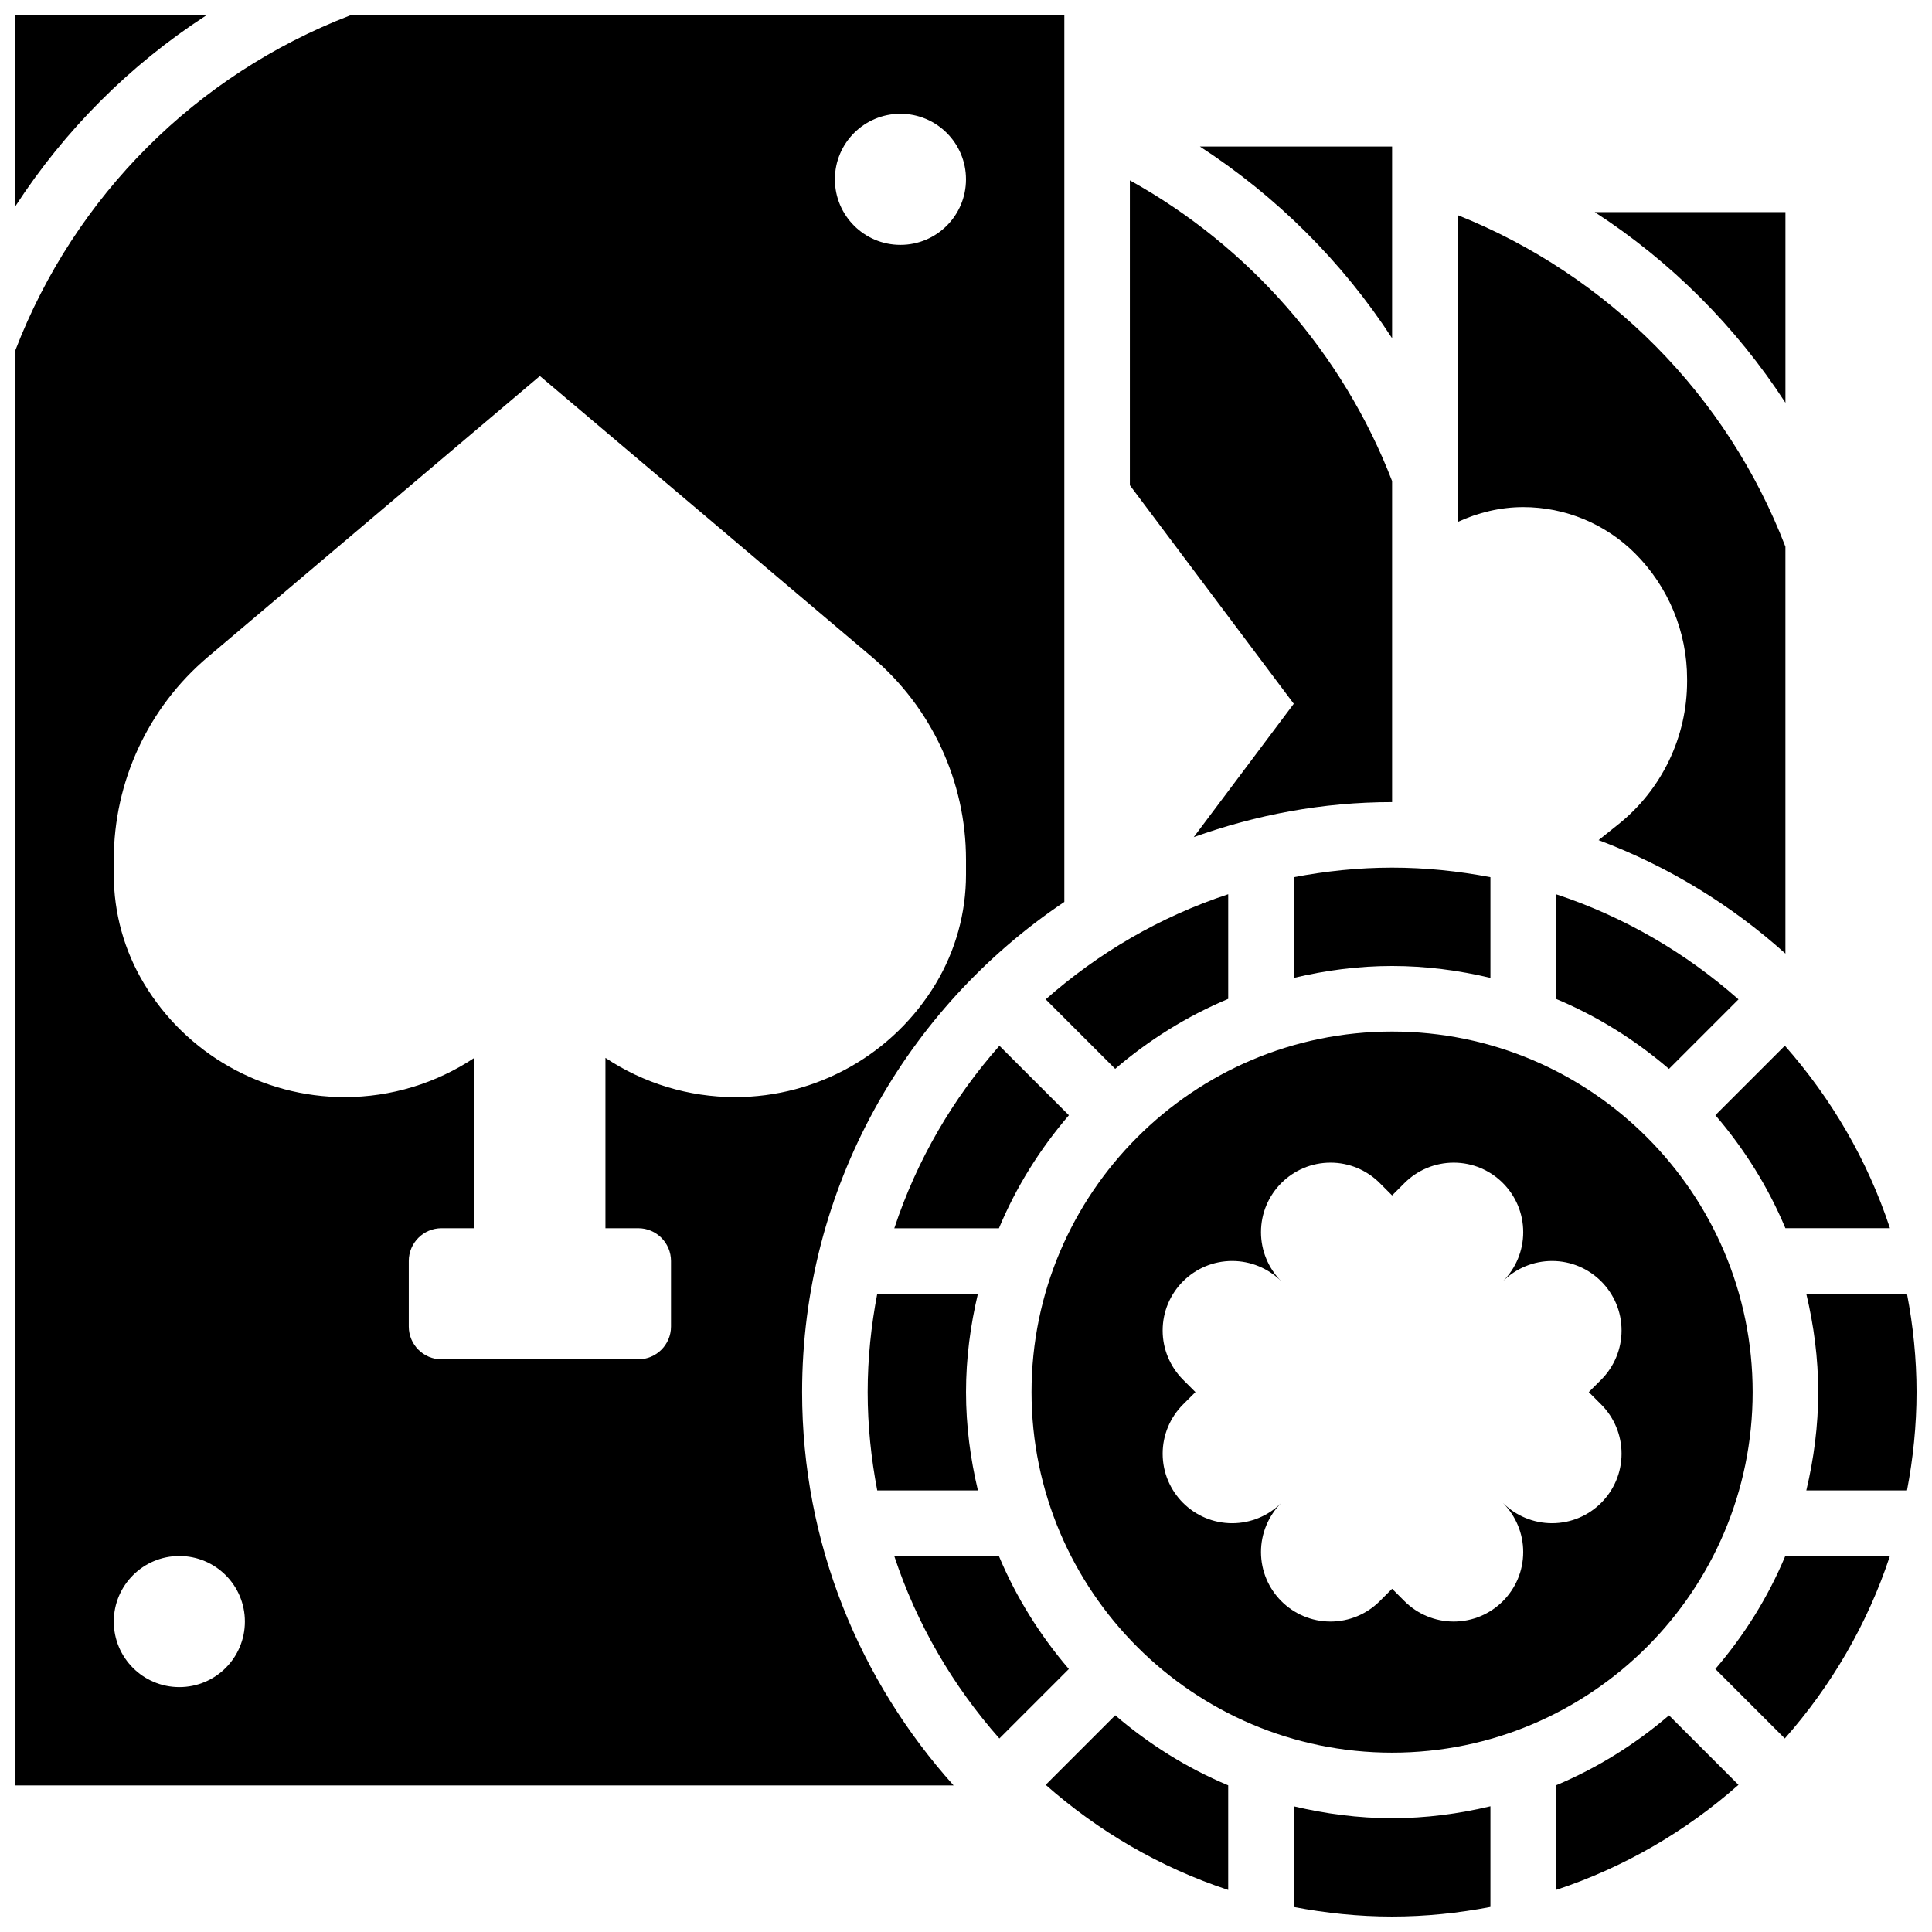
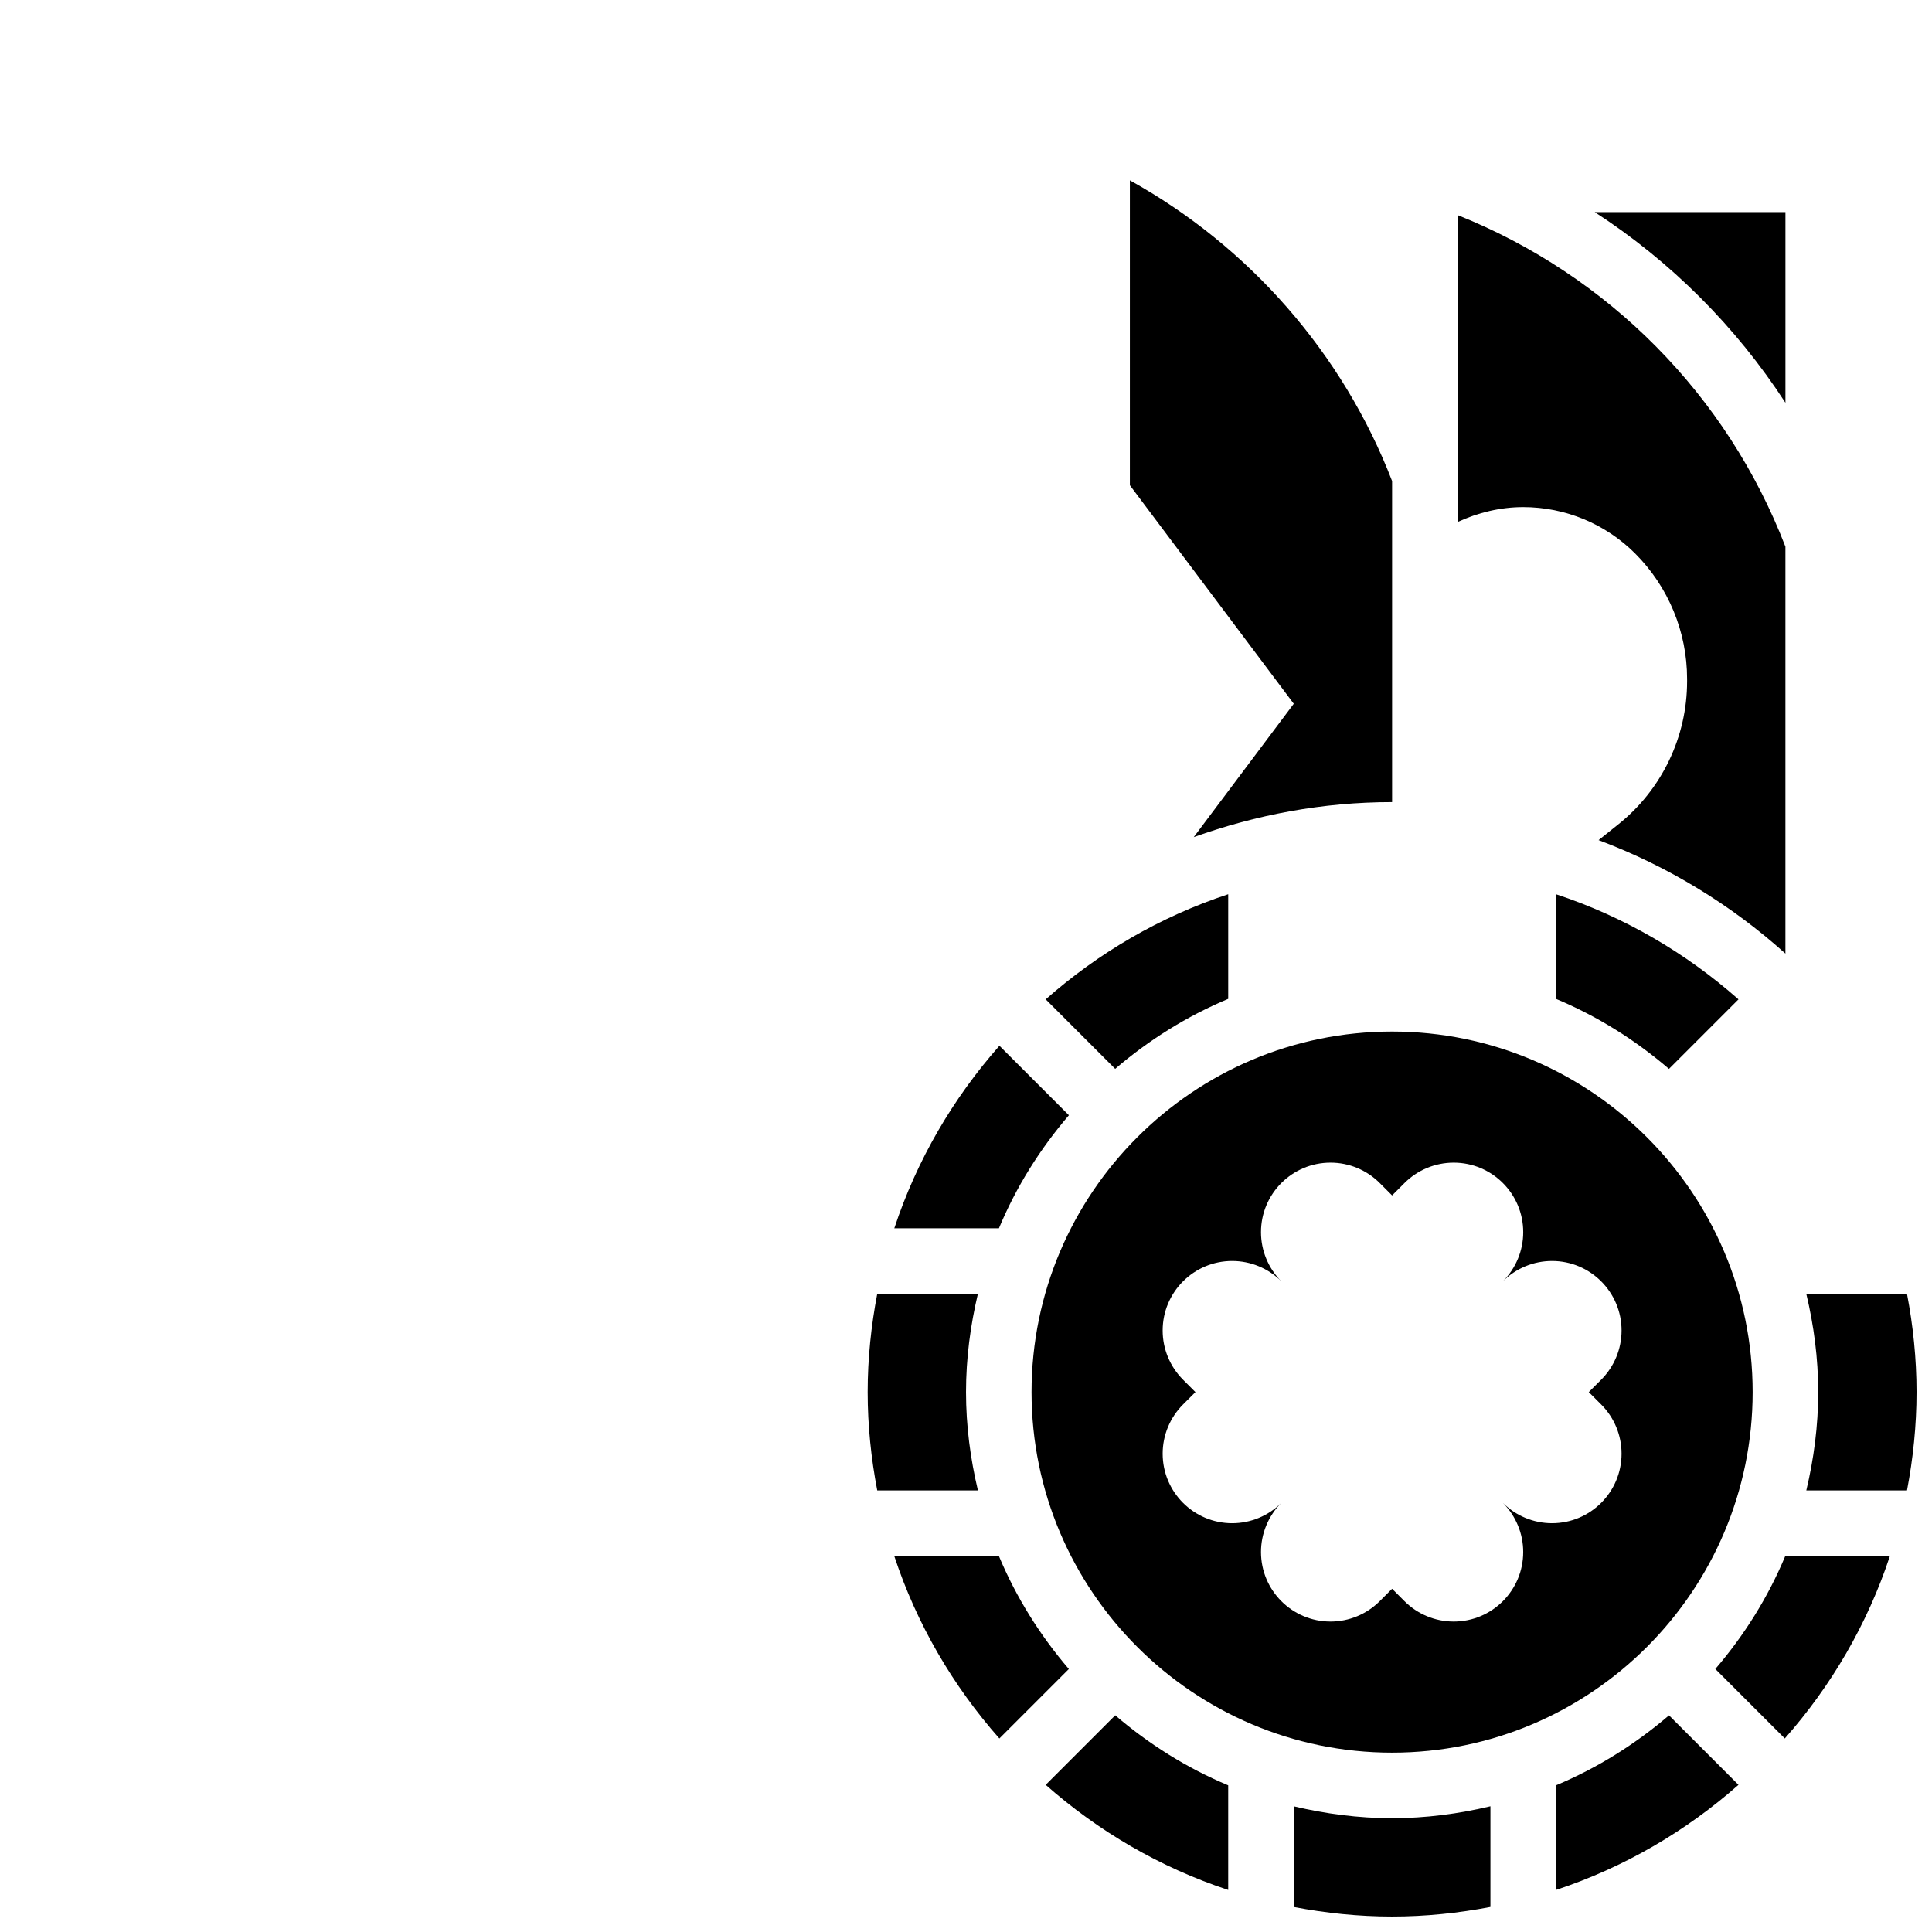
<svg xmlns="http://www.w3.org/2000/svg" width="800px" height="800px" version="1.1" viewBox="144 144 512 512">
  <defs>
    <clipPath id="d">
      <path d="m486 622h53v29.902h-53z" />
    </clipPath>
    <clipPath id="c">
-       <path d="m148.09 148.09h278.91v469.91h-278.91z" />
-     </clipPath>
+       </clipPath>
    <clipPath id="b">
      <path d="m148.09 148.09h50.906v50.906h-50.906z" />
    </clipPath>
    <clipPath id="a">
      <path d="m622 486h29.902v53h-29.902z" />
    </clipPath>
  </defs>
  <path d="m617.16 250.74v-50.531h-50.539c20.207 13.117 37.426 30.332 50.539 50.531z" />
-   <path d="m644.86 469.49c-5.957-18.051-15.539-34.414-27.855-48.367l-18.414 18.414c7.644 8.902 13.961 18.961 18.555 29.941l27.715 0.004z" />
  <path d="m577.32 290.67c8.828 8.824 13.777 20.785 13.777 33.262v0.625c0 14.742-6.707 28.691-18.215 37.898l-5.238 4.188c18.406 6.914 35.137 17.164 49.512 30.07v-107.84c-15.469-40.164-46.957-71.922-86.863-87.871v81.32c5.422-2.484 11.301-3.934 17.375-3.934 11.125 0 21.793 4.422 29.652 12.281z" />
-   <path d="m512.92 233.64v-50.805h-50.93c20.32 13.203 37.734 30.516 50.93 50.805z" />
  <path d="m376.48 486.86c-1.617 8.449-2.539 17.145-2.539 26.059s0.922 17.605 2.535 26.059h26.684c-1.992-8.383-3.156-17.078-3.156-26.059s1.164-17.676 3.152-26.059z" />
  <path d="m427.27 439.55-18.414-18.414c-12.316 13.941-21.898 30.316-27.855 48.367h27.727c4.582-10.988 10.898-21.051 18.543-29.953z" />
  <path d="m460.35 365.85c16.461-5.898 34.102-9.285 52.57-9.285v-85.082c-13.039-33.824-37.926-62.203-69.492-79.688v80.801l43.434 57.91z" />
  <path d="m469.49 408.71v-27.727c-18.051 5.957-34.414 15.539-48.367 27.855l18.414 18.414c8.914-7.633 18.977-13.949 29.953-18.543z" />
-   <path d="m538.98 403.15v-26.684c-8.453-1.609-17.148-2.531-26.059-2.531-8.914 0-17.605 0.922-26.059 2.535v26.684c8.383-1.992 17.078-3.156 26.059-3.156s17.676 1.164 26.059 3.152z" />
  <path d="m512.92 608.47c52.684 0 95.551-42.867 95.551-95.551s-42.867-95.551-95.551-95.551-95.551 42.867-95.551 95.551 42.867 95.551 95.551 95.551zm-55.41-98.844c-3.449-3.457-5.394-8.141-5.394-13.027 0-10.172 8.25-18.426 18.422-18.426 4.891 0 9.574 1.938 13.031 5.394-3.449-3.457-5.394-8.141-5.394-13.031 0-10.172 8.254-18.422 18.426-18.422 4.891 0 9.574 1.938 13.031 5.394l3.289 3.293 3.293-3.293c3.457-3.457 8.141-5.394 13.031-5.394 10.168 0 18.422 8.25 18.422 18.422 0 4.891-1.945 9.574-5.394 13.031 3.457-3.457 8.141-5.394 13.031-5.394 10.168 0 18.422 8.254 18.422 18.426 0 4.891-1.945 9.574-5.394 13.031l-3.293 3.289 3.293 3.293c3.457 3.457 5.394 8.141 5.394 13.031 0 10.168-8.254 18.422-18.426 18.422-4.891 0-9.574-1.945-13.031-5.394 3.457 3.457 5.394 8.141 5.394 13.031 0.004 10.168-8.25 18.422-18.422 18.422-4.891 0-9.574-1.945-13.031-5.394l-3.289-3.293-3.293 3.293c-3.449 3.449-8.141 5.394-13.027 5.394-10.172 0-18.426-8.254-18.426-18.426 0-4.891 1.945-9.574 5.394-13.031-3.449 3.453-8.141 5.398-13.031 5.398-10.172 0-18.422-8.254-18.422-18.426 0-4.891 1.945-9.574 5.394-13.031l3.293-3.289z" />
  <path d="m604.72 408.84c-13.941-12.316-30.316-21.898-48.367-27.855v27.727c10.98 4.594 21.039 10.91 29.941 18.555z" />
  <path d="m408.71 556.35h-27.727c5.957 18.051 15.539 34.414 27.855 48.367l18.414-18.414c-7.633-8.914-13.949-18.973-18.543-29.953z" />
  <path d="m421.12 617c13.941 12.316 30.316 21.898 48.367 27.855v-27.727c-10.98-4.594-21.039-10.91-29.941-18.555z" />
  <g clip-path="url(#d)">
    <path d="m486.86 622.69v26.684c8.449 1.609 17.145 2.527 26.059 2.527s17.605-0.922 26.059-2.535v-26.684c-8.383 1.996-17.078 3.16-26.059 3.16s-17.676-1.164-26.059-3.152z" />
  </g>
  <g clip-path="url(#c)">
    <path d="m426.06 383.01v-234.91h-189.31c-40.766 15.703-72.949 47.879-88.652 88.66v380.4h248.62c-24.867-27.699-40.148-64.172-40.148-104.23 0-54.09 27.621-101.83 69.492-129.91zm-43.434-208.86c9.598 0 17.371 7.773 17.371 17.371 0 9.598-7.773 17.371-17.371 17.371s-17.371-7.773-17.371-17.371c0-9.598 7.773-17.371 17.371-17.371zm-191.1 416.95c-9.598 0-17.371-7.773-17.371-17.371 0-9.598 7.773-17.371 17.371-17.371s17.371 7.773 17.371 17.371c0 9.598-7.773 17.371-17.371 17.371zm121.61-121.61c4.793 0 8.688 3.891 8.688 8.688v17.371c0 4.793-3.891 8.688-8.688 8.688h-52.117c-4.793 0-8.688-3.891-8.688-8.688v-17.371c0-4.793 3.891-8.688 8.688-8.688h8.688v-45.145c-10.113 6.734-22.059 10.398-34.375 10.398-21.785 0-41.973-11.43-53.18-30.105-5.238-8.723-8-18.691-8-28.855v-3.953c0-20.691 9.113-40.34 24.914-53.707l88.008-74.477 88.012 74.469c15.801 13.367 24.914 33.016 24.914 53.715v3.953c0 10.164-2.762 20.137-7.992 28.855-11.207 18.676-31.402 30.105-53.188 30.105-12.324 0-24.27-3.664-34.371-10.398v45.145z" />
  </g>
  <g clip-path="url(#b)">
-     <path d="m198.63 148.09h-50.539v50.527c13.117-20.195 30.332-37.41 50.539-50.527z" />
-   </g>
+     </g>
  <g clip-path="url(#a)">
    <path d="m649.37 486.86h-26.684c1.996 8.383 3.16 17.078 3.16 26.059s-1.164 17.676-3.152 26.059h26.684c1.609-8.453 2.527-17.148 2.527-26.059 0-8.914-0.918-17.609-2.535-26.059z" />
  </g>
  <path d="m598.58 586.3 18.414 18.414c12.316-13.941 21.898-30.316 27.855-48.367h-27.727c-4.586 10.988-10.898 21.047-18.543 29.953z" />
  <path d="m556.35 617.13v27.727c18.051-5.957 34.414-15.539 48.367-27.855l-18.414-18.414c-8.914 7.633-18.973 13.945-29.953 18.543z" />
</svg>